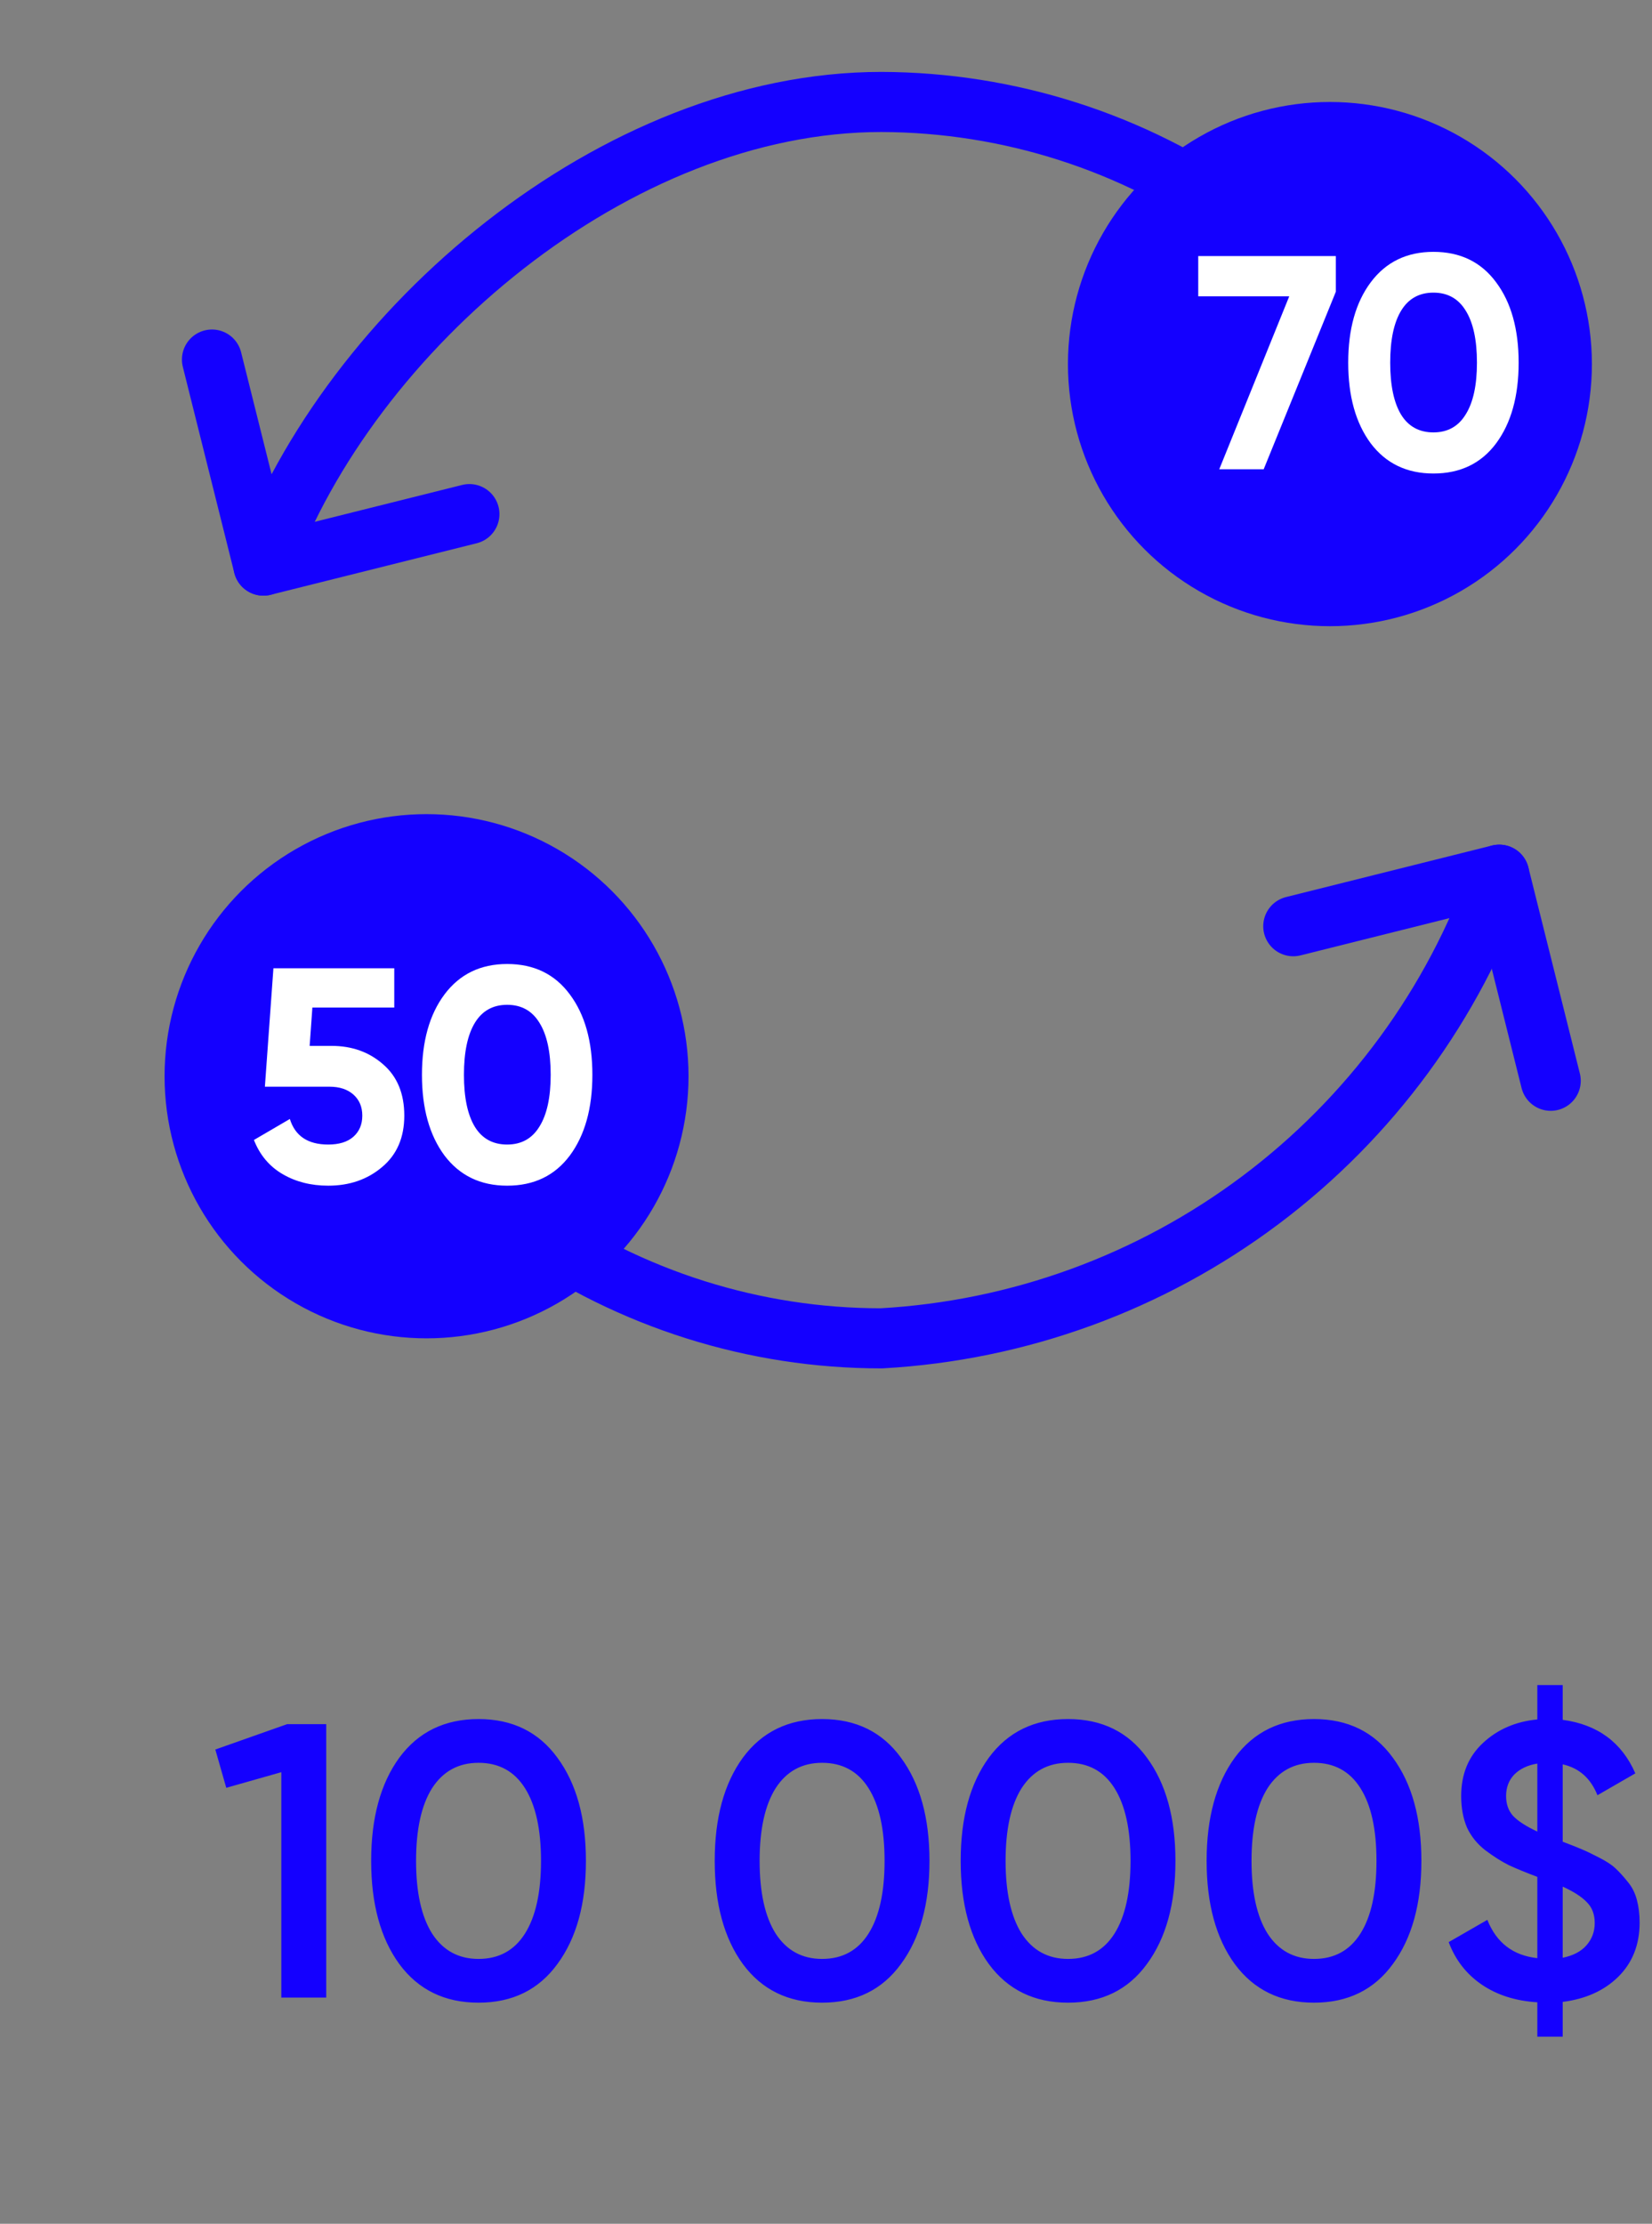
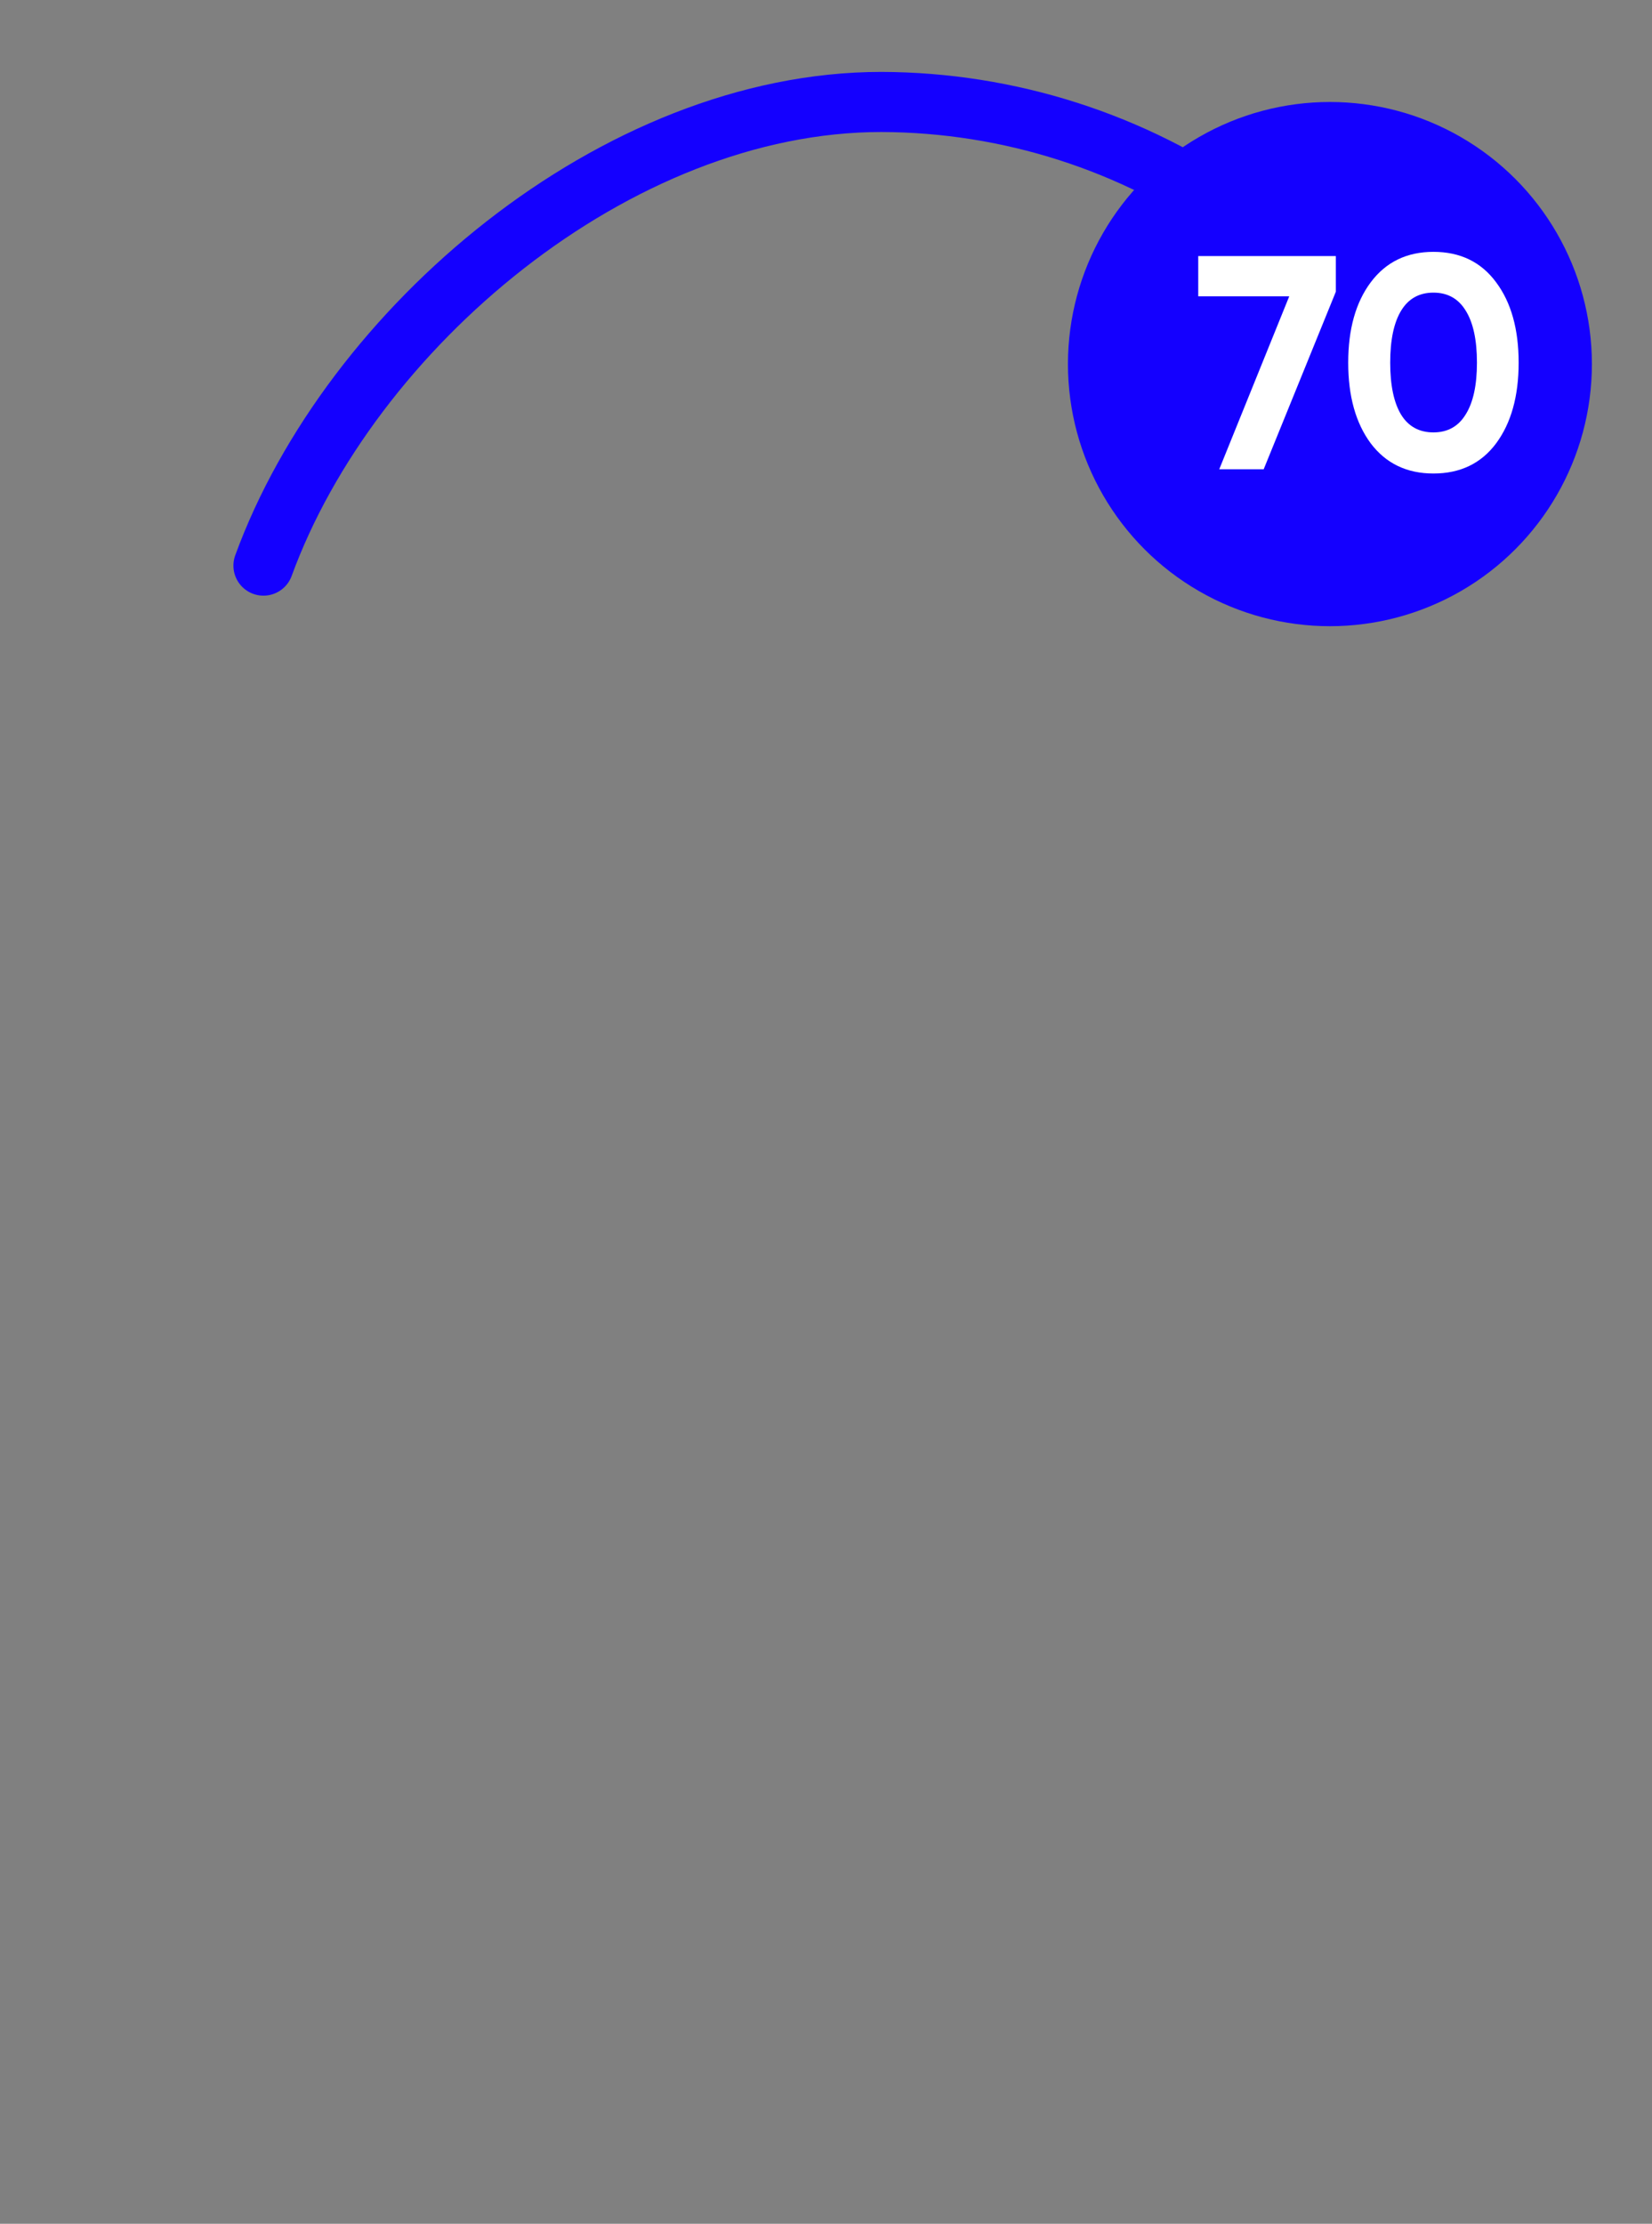
<svg xmlns="http://www.w3.org/2000/svg" width="55" height="74" viewBox="0 0 55 74" fill="none">
  <rect x="0" y="0" width="55" height="74" fill="#808080" stroke="none" />
-   <path d="M9.561 57.374H10.861V66.474H9.366V58.973L7.533 59.493L7.169 58.219L9.561 57.374ZM18.558 65.356C17.934 66.214 17.059 66.643 15.932 66.643C14.805 66.643 13.926 66.214 13.293 65.356C12.669 64.498 12.357 63.354 12.357 61.924C12.357 60.494 12.669 59.35 13.293 58.492C13.926 57.634 14.805 57.205 15.932 57.205C17.059 57.205 17.934 57.634 18.558 58.492C19.191 59.35 19.507 60.494 19.507 61.924C19.507 63.354 19.191 64.498 18.558 65.356ZM15.932 65.187C16.608 65.187 17.124 64.905 17.479 64.342C17.834 63.778 18.012 62.972 18.012 61.924C18.012 60.875 17.834 60.069 17.479 59.506C17.124 58.942 16.608 58.661 15.932 58.661C15.265 58.661 14.749 58.942 14.385 59.506C14.03 60.069 13.852 60.875 13.852 61.924C13.852 62.972 14.03 63.778 14.385 64.342C14.749 64.905 15.265 65.187 15.932 65.187ZM29.996 65.356C29.372 66.214 28.497 66.643 27.37 66.643C26.244 66.643 25.364 66.214 24.731 65.356C24.107 64.498 23.795 63.354 23.795 61.924C23.795 60.494 24.107 59.35 24.731 58.492C25.364 57.634 26.244 57.205 27.37 57.205C28.497 57.205 29.372 57.634 29.996 58.492C30.629 59.35 30.945 60.494 30.945 61.924C30.945 63.354 30.629 64.498 29.996 65.356ZM27.37 65.187C28.046 65.187 28.562 64.905 28.917 64.342C29.273 63.778 29.45 62.972 29.45 61.924C29.45 60.875 29.273 60.069 28.917 59.506C28.562 58.942 28.046 58.661 27.37 58.661C26.703 58.661 26.187 58.942 25.823 59.506C25.468 60.069 25.29 60.875 25.29 61.924C25.29 62.972 25.468 63.778 25.823 64.342C26.187 64.905 26.703 65.187 27.37 65.187ZM38.185 65.356C37.561 66.214 36.685 66.643 35.559 66.643C34.432 66.643 33.553 66.214 32.92 65.356C32.296 64.498 31.984 63.354 31.984 61.924C31.984 60.494 32.296 59.35 32.92 58.492C33.553 57.634 34.432 57.205 35.559 57.205C36.685 57.205 37.561 57.634 38.185 58.492C38.818 59.35 39.134 60.494 39.134 61.924C39.134 63.354 38.818 64.498 38.185 65.356ZM35.559 65.187C36.235 65.187 36.751 64.905 37.106 64.342C37.461 63.778 37.639 62.972 37.639 61.924C37.639 60.875 37.461 60.069 37.106 59.506C36.751 58.942 36.235 58.661 35.559 58.661C34.892 58.661 34.376 58.942 34.012 59.506C33.657 60.069 33.479 60.875 33.479 61.924C33.479 62.972 33.657 63.778 34.012 64.342C34.376 64.905 34.892 65.187 35.559 65.187ZM46.373 65.356C45.749 66.214 44.874 66.643 43.747 66.643C42.621 66.643 41.741 66.214 41.108 65.356C40.484 64.498 40.172 63.354 40.172 61.924C40.172 60.494 40.484 59.35 41.108 58.492C41.741 57.634 42.621 57.205 43.747 57.205C44.874 57.205 45.749 57.634 46.373 58.492C47.006 59.35 47.322 60.494 47.322 61.924C47.322 63.354 47.006 64.498 46.373 65.356ZM43.747 65.187C44.423 65.187 44.939 64.905 45.294 64.342C45.65 63.778 45.827 62.972 45.827 61.924C45.827 60.875 45.65 60.069 45.294 59.506C44.939 58.942 44.423 58.661 43.747 58.661C43.08 58.661 42.564 58.942 42.2 59.506C41.845 60.069 41.667 60.875 41.667 61.924C41.667 62.972 41.845 63.778 42.2 64.342C42.564 64.905 43.08 65.187 43.747 65.187ZM54.588 63.978C54.588 64.714 54.349 65.317 53.873 65.785C53.405 66.244 52.789 66.521 52.027 66.617V67.774H51.182V66.63C50.462 66.586 49.847 66.391 49.336 66.045C48.825 65.698 48.456 65.226 48.231 64.628L49.518 63.887C49.821 64.649 50.376 65.074 51.182 65.161V62.457C50.792 62.309 50.475 62.179 50.233 62.067C49.99 61.945 49.73 61.781 49.453 61.573C49.184 61.365 48.98 61.113 48.842 60.819C48.712 60.515 48.647 60.164 48.647 59.766C48.647 59.038 48.889 58.448 49.375 57.998C49.86 57.547 50.462 57.287 51.182 57.218V56.074H52.027V57.231C53.188 57.387 53.994 57.98 54.445 59.012L53.184 59.74C52.959 59.176 52.573 58.834 52.027 58.713V61.287C52.304 61.391 52.512 61.473 52.651 61.534C52.798 61.594 52.989 61.685 53.223 61.807C53.465 61.928 53.652 62.049 53.782 62.171C53.912 62.292 54.046 62.439 54.185 62.613C54.332 62.786 54.436 62.99 54.497 63.224C54.557 63.449 54.588 63.7 54.588 63.978ZM50.142 59.766C50.142 60.034 50.22 60.255 50.376 60.429C50.541 60.602 50.809 60.775 51.182 60.949V58.687C50.861 58.739 50.605 58.86 50.415 59.051C50.233 59.241 50.142 59.48 50.142 59.766ZM52.027 65.148C52.373 65.078 52.638 64.94 52.82 64.732C53.002 64.524 53.093 64.277 53.093 63.991C53.093 63.705 53.006 63.475 52.833 63.302C52.66 63.12 52.391 62.946 52.027 62.782V65.148Z" fill="#1400FF" />
-   <path d="M43.057 30.822L49.914 29.107L51.628 35.965" stroke="#1400FF" stroke-width="2" stroke-linecap="round" stroke-linejoin="round" />
-   <path d="M49.914 29.108C48.391 33.423 45.625 37.191 41.964 39.936C38.303 42.682 33.911 44.282 29.342 44.536C25.119 44.537 20.997 43.237 17.538 40.815C14.078 38.392 11.448 34.963 10.005 30.993M15.628 17.108L8.771 18.822L7.057 11.965" stroke="#1400FF" stroke-width="2" stroke-linecap="round" stroke-linejoin="round" />
  <path d="M8.771 18.822C11.652 10.936 20.497 3.393 29.343 3.393C33.587 3.405 37.724 4.729 41.186 7.185C44.648 9.64 47.265 13.106 48.68 17.108" stroke="#1400FF" stroke-width="2" stroke-linecap="round" stroke-linejoin="round" />
-   <circle cx="14.201" cy="35.814" r="8.722" fill="#1400FF" />
-   <path d="M11.038 34.804C11.721 34.804 12.295 35.011 12.761 35.423C13.227 35.828 13.46 36.395 13.46 37.125C13.46 37.855 13.213 38.425 12.72 38.837C12.234 39.249 11.636 39.456 10.927 39.456C10.353 39.456 9.846 39.327 9.407 39.07C8.968 38.814 8.65 38.435 8.454 37.935L9.65 37.236C9.826 37.804 10.251 38.087 10.927 38.087C11.285 38.087 11.562 38.003 11.758 37.834C11.96 37.659 12.062 37.422 12.062 37.125C12.062 36.834 11.964 36.601 11.768 36.426C11.572 36.25 11.305 36.162 10.967 36.162H8.819L9.103 32.221H13.126V33.528H10.4L10.309 34.804H11.038ZM16.885 39.456C16 39.456 15.304 39.121 14.798 38.452C14.298 37.777 14.048 36.882 14.048 35.767C14.048 34.653 14.298 33.761 14.798 33.092C15.304 32.416 16 32.079 16.885 32.079C17.777 32.079 18.472 32.416 18.972 33.092C19.472 33.761 19.722 34.653 19.722 35.767C19.722 36.882 19.472 37.777 18.972 38.452C18.472 39.121 17.777 39.456 16.885 39.456ZM15.811 37.5C16.054 37.892 16.412 38.087 16.885 38.087C17.358 38.087 17.716 37.888 17.959 37.49C18.209 37.091 18.334 36.517 18.334 35.767C18.334 35.011 18.209 34.433 17.959 34.034C17.716 33.636 17.358 33.437 16.885 33.437C16.412 33.437 16.054 33.636 15.811 34.034C15.568 34.433 15.446 35.011 15.446 35.767C15.446 36.524 15.568 37.101 15.811 37.5Z" fill="white" />
  <circle cx="44.277" cy="12.116" r="8.722" fill="#1400FF" />
  <path d="M39.893 8.522H44.474V9.708L42.072 15.615H40.593L42.923 9.86H39.893V8.522ZM47.723 15.757C46.838 15.757 46.142 15.423 45.636 14.754C45.136 14.079 44.886 13.184 44.886 12.069C44.886 10.954 45.136 10.063 45.636 9.394C46.142 8.718 46.838 8.381 47.723 8.381C48.615 8.381 49.311 8.718 49.81 9.394C50.31 10.063 50.56 10.954 50.56 12.069C50.56 13.184 50.31 14.079 49.81 14.754C49.311 15.423 48.615 15.757 47.723 15.757ZM46.649 13.802C46.892 14.193 47.25 14.389 47.723 14.389C48.196 14.389 48.554 14.19 48.797 13.791C49.047 13.393 49.172 12.819 49.172 12.069C49.172 11.312 49.047 10.735 48.797 10.336C48.554 9.938 48.196 9.738 47.723 9.738C47.25 9.738 46.892 9.938 46.649 10.336C46.406 10.735 46.284 11.312 46.284 12.069C46.284 12.825 46.406 13.403 46.649 13.802Z" fill="white" />
</svg>